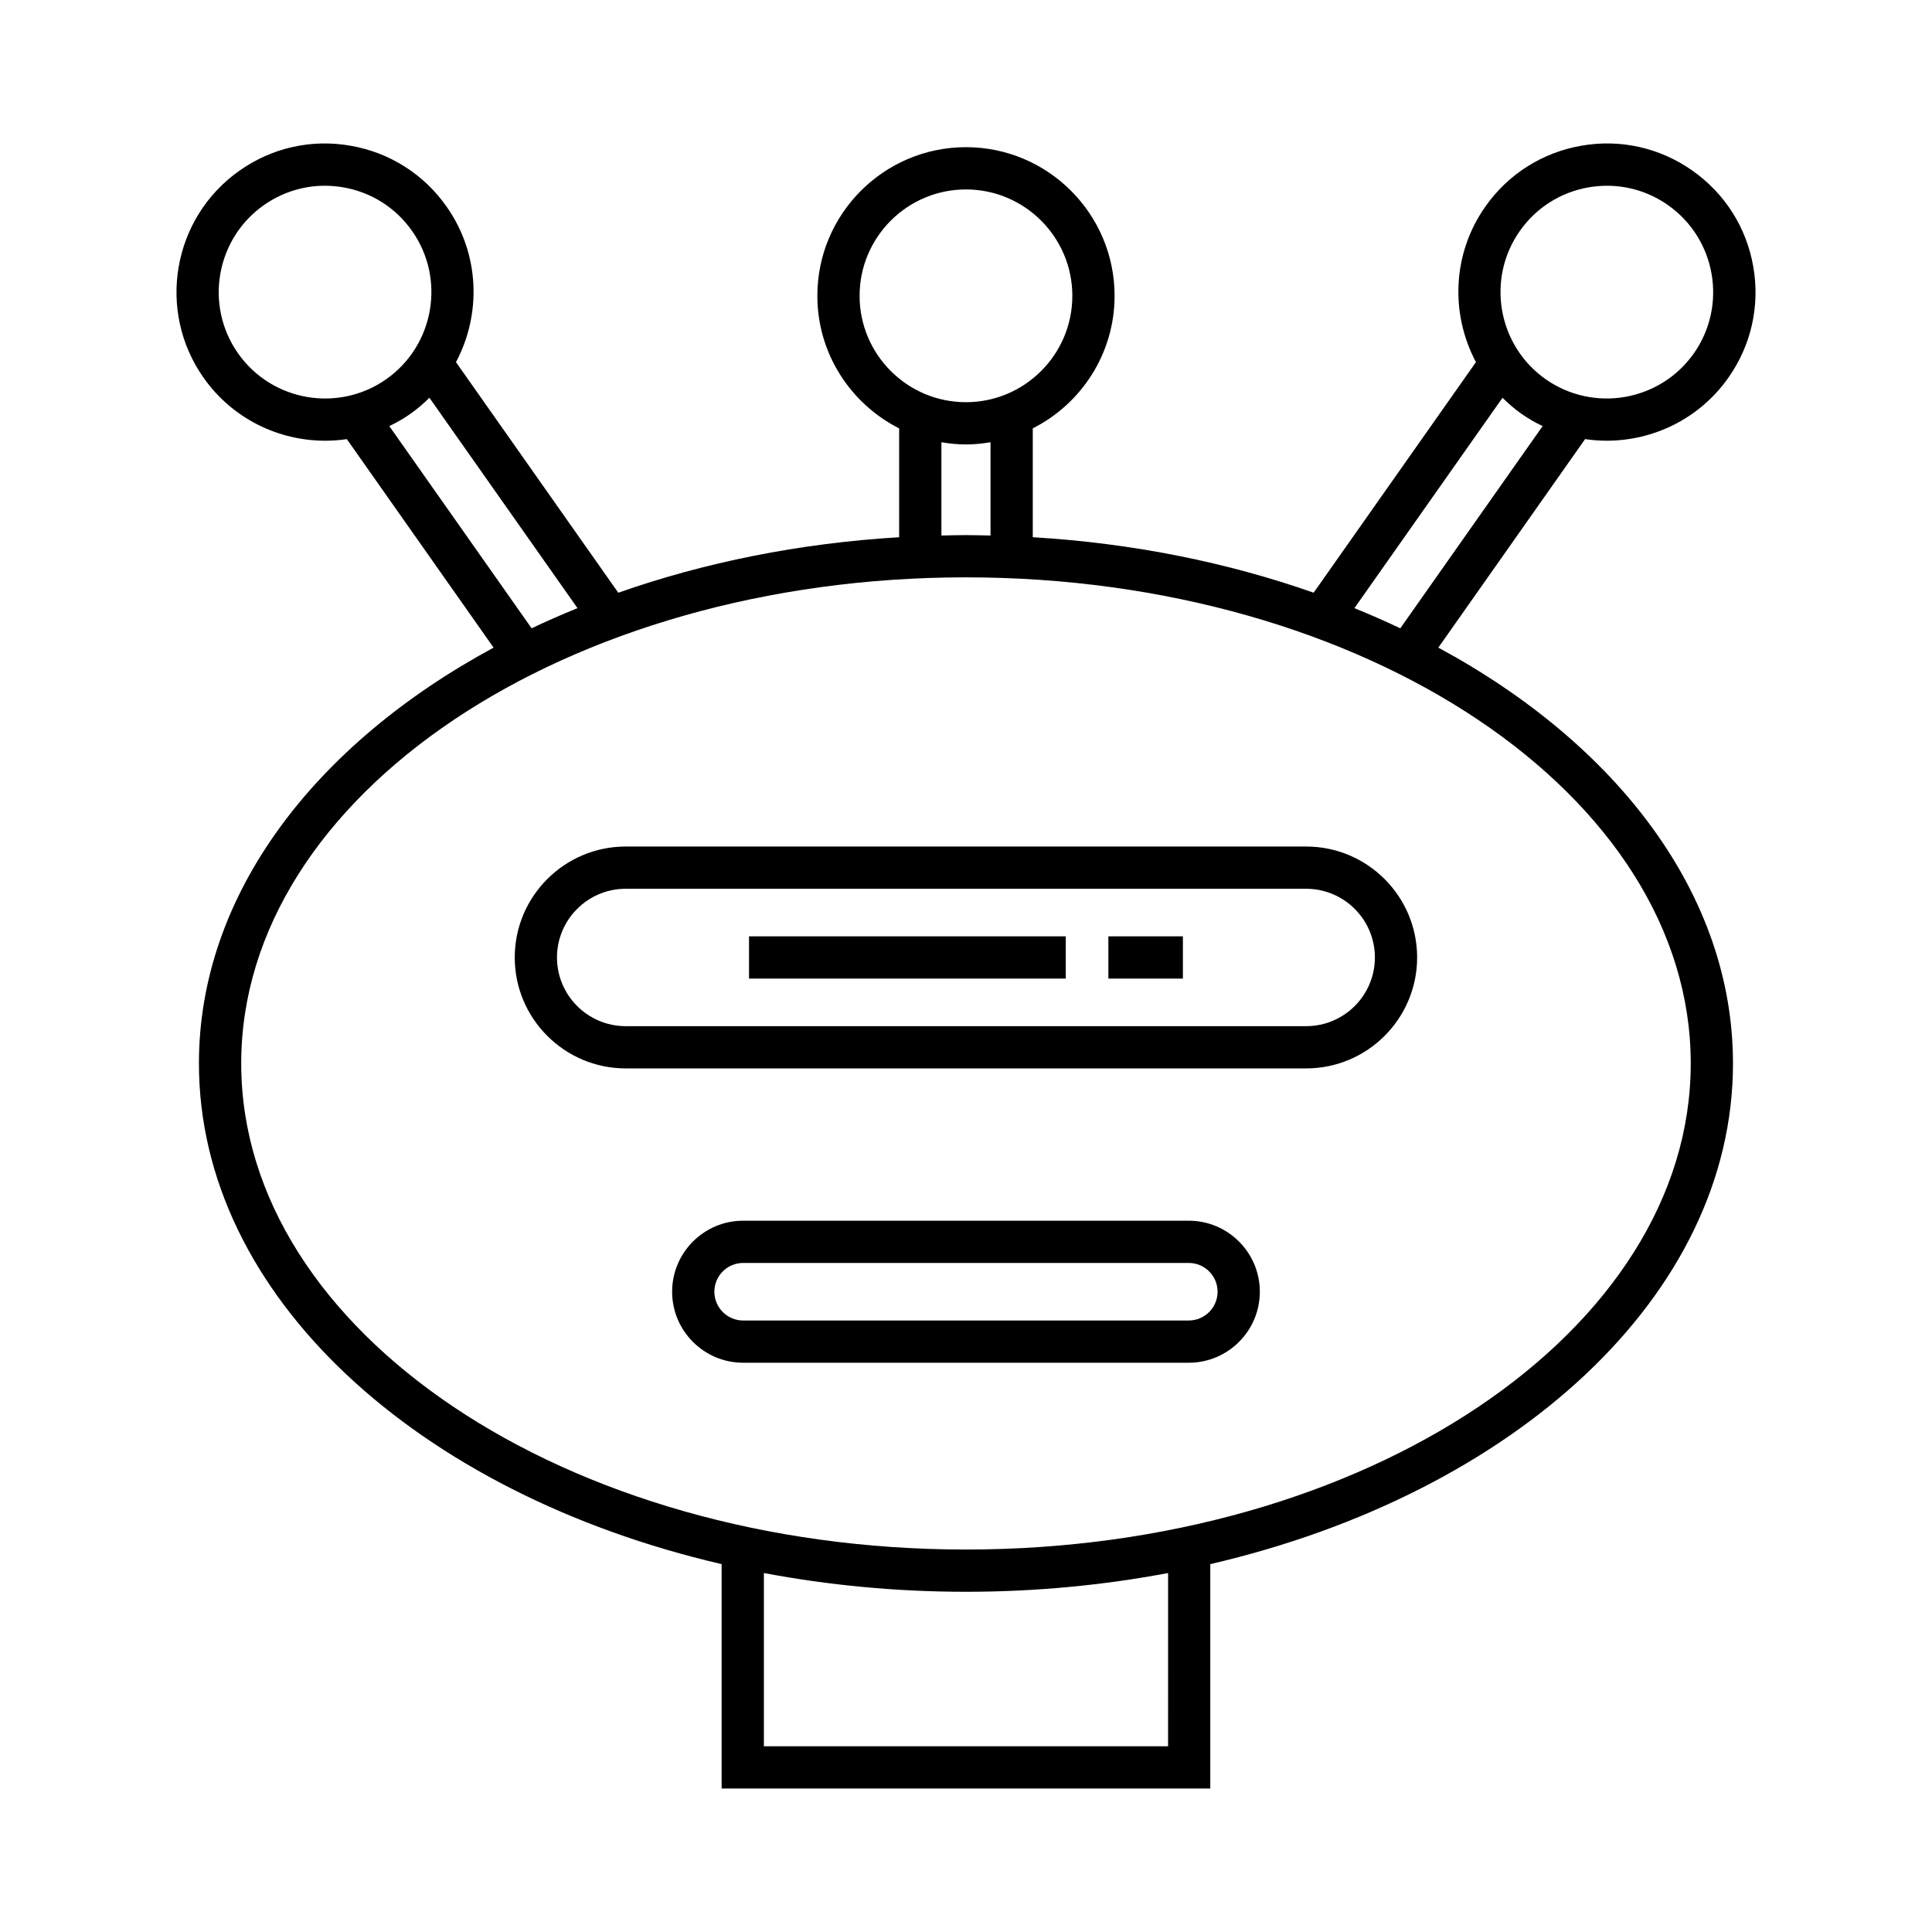
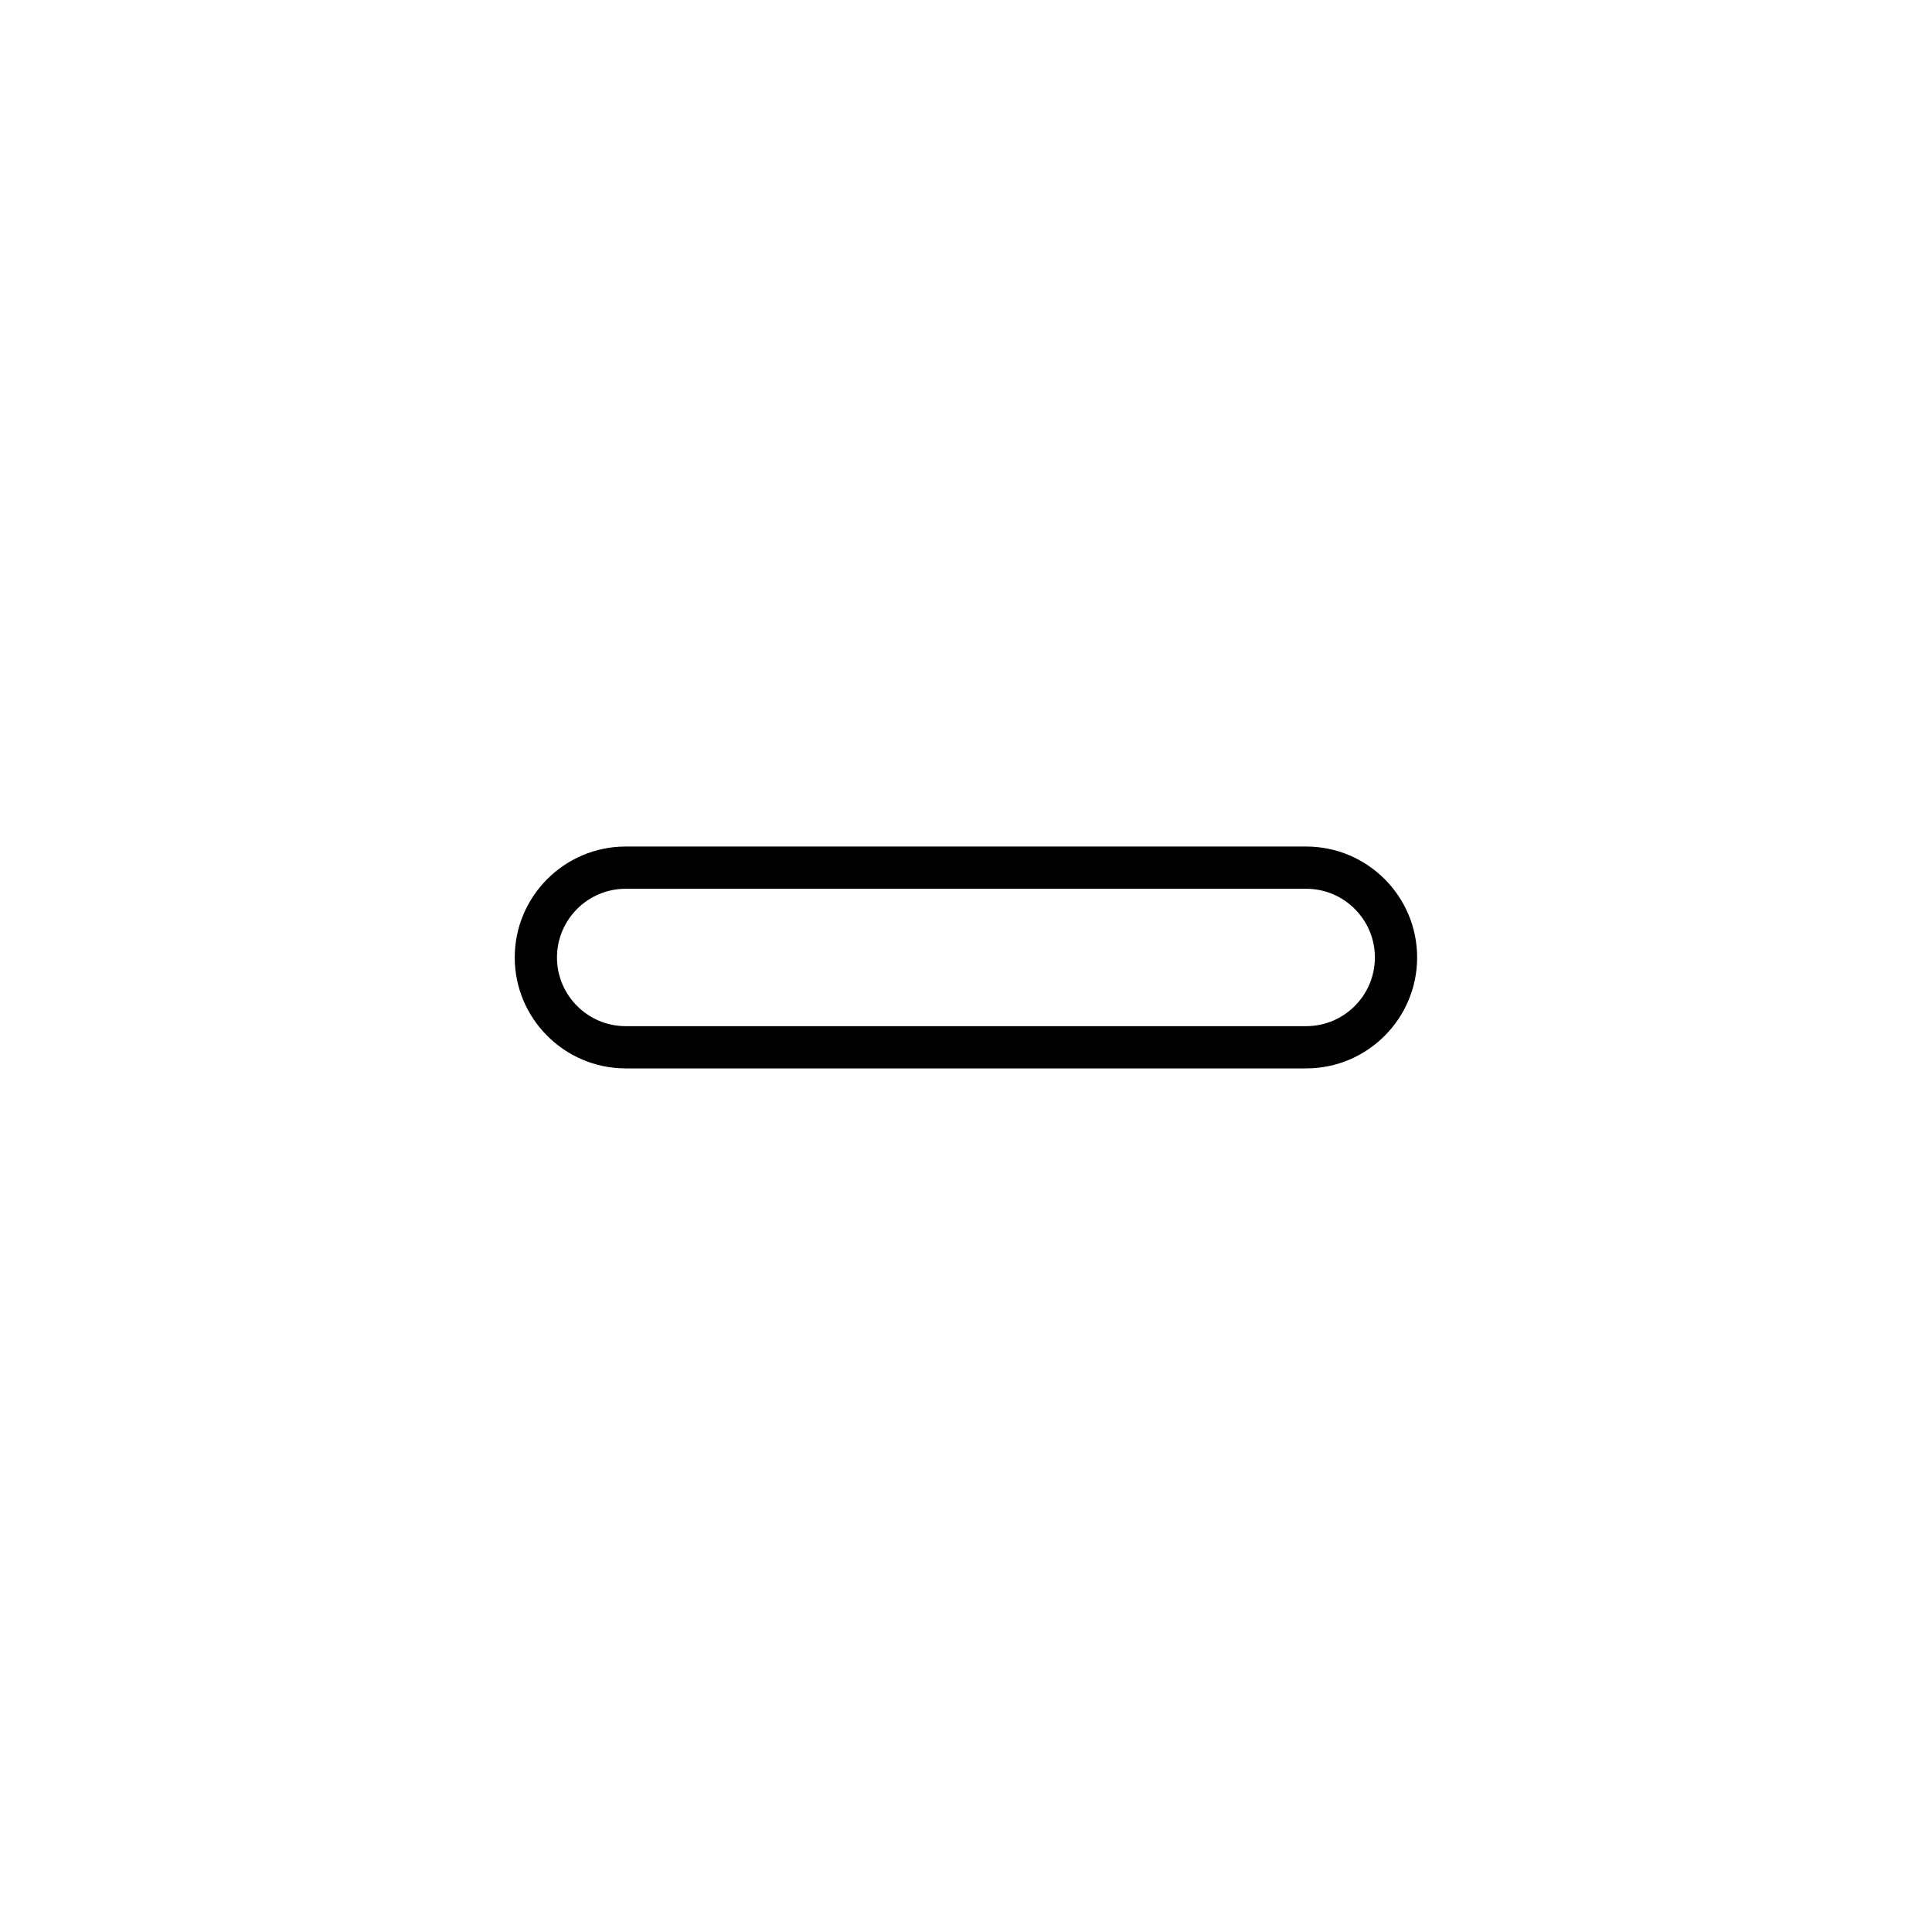
<svg xmlns="http://www.w3.org/2000/svg" fill="#000000" width="800px" height="800px" version="1.1" viewBox="144 144 512 512">
  <g>
-     <path d="m525.17 315.63 38.895-55.262c1.898 0.277 3.809 0.426 5.711 0.426 12.395 0 24.605-5.82 32.266-16.707 6.059-8.605 8.402-19.051 6.598-29.41-1.797-10.363-7.531-19.414-16.137-25.465-8.605-6.062-19.051-8.418-29.41-6.598-10.363 1.797-19.414 7.531-25.465 16.137-8.836 12.551-9.254 28.512-2.488 41.215l-43.012 61.109c-22.699-7.988-47.832-13.121-74.434-14.707v-28.844c12.84-6.496 21.68-19.789 21.68-35.133 0-21.719-17.668-39.387-39.387-39.387-21.715 0-39.383 17.668-39.383 39.387 0 15.348 8.844 28.637 21.68 35.137v28.844c-26.602 1.59-51.738 6.723-74.434 14.707l-43.012-61.109c6.766-12.703 6.348-28.664-2.488-41.215-6.051-8.605-15.098-14.34-25.465-16.137-10.371-1.82-20.812 0.535-29.41 6.598-17.762 12.496-22.043 37.113-9.539 54.875 7.66 10.883 19.871 16.707 32.266 16.707 1.906 0 3.816-0.148 5.711-0.426l38.891 55.258c-47.488 25.652-78.086 65.492-78.086 110.19 0 61.613 58.094 114.02 138.52 132.69v59.469h129.5v-59.469c80.418-18.672 138.52-71.074 138.52-132.69 0-44.699-30.598-84.539-78.082-110.19zm21.605-110.43c4.336-6.156 10.809-10.262 18.23-11.551 1.629-0.277 3.262-0.422 4.887-0.422 5.75 0 11.359 1.766 16.164 5.144 12.711 8.949 15.77 26.566 6.828 39.285-8.953 12.699-26.559 15.766-39.285 6.828-12.707-8.957-15.766-26.578-6.824-39.285zm-4.594 44.211c1.531 1.512 3.168 2.945 4.984 4.223 1.812 1.277 3.707 2.356 5.644 3.289l-37.715 53.586c-3.953-1.879-8.012-3.656-12.16-5.34zm-170.38-27.016c0-15.547 12.645-28.191 28.188-28.191 15.547 0 28.191 12.645 28.191 28.191s-12.645 28.191-28.191 28.191c-15.543 0.004-28.188-12.641-28.188-28.191zm21.68 38.805c2.121 0.355 4.285 0.582 6.504 0.582 2.223 0 4.387-0.23 6.512-0.586v24.723c-2.168-0.047-4.328-0.113-6.512-0.113-2.18 0-4.34 0.066-6.504 0.113zm-186.39-23.547c-8.945-12.715-5.883-30.336 6.828-39.285 4.805-3.379 10.414-5.144 16.164-5.144 1.625 0 3.258 0.141 4.887 0.422 7.422 1.289 13.895 5.394 18.23 11.551 8.945 12.711 5.875 30.336-6.828 39.285-12.723 8.945-30.332 5.879-39.281-6.828zm40.078 19.27c1.938-0.93 3.828-2.008 5.644-3.289 1.816-1.277 3.453-2.711 4.984-4.223l39.246 55.754c-4.148 1.684-8.207 3.461-12.16 5.34zm206.38 349.86h-107.11v-45.914c17.074 3.219 35.02 4.969 53.559 4.969 18.535 0 36.48-1.75 53.559-4.969zm-53.555-52.141c-105.91 0-192.07-57.789-192.07-128.82 0-71.027 86.164-128.82 192.07-128.82s192.07 57.789 192.07 128.82c0 71.027-86.164 128.82-192.07 128.82z" />
-     <path d="m459.04 467.5h-118.1c-10.375 0-18.82 8.445-18.82 18.82s8.445 18.82 18.82 18.82h118.1c10.383 0 18.828-8.445 18.828-18.82s-8.449-18.82-18.828-18.82zm0 26.445h-118.1c-4.203 0-7.625-3.422-7.625-7.625s3.422-7.625 7.625-7.625h118.1c4.211 0 7.633 3.422 7.633 7.625-0.004 4.203-3.426 7.625-7.633 7.625z" />
    <path d="m490.16 368.34h-180.35c-16.207 0-29.398 13.191-29.398 29.398s13.191 29.398 29.398 29.398h180.35c16.207 0 29.395-13.191 29.395-29.398s-13.184-29.398-29.395-29.398zm0 47.602h-180.35c-10.035 0-18.203-8.168-18.203-18.203s8.168-18.203 18.203-18.203h180.35c10.035 0 18.199 8.168 18.199 18.203 0 10.039-8.16 18.203-18.199 18.203z" />
-     <path d="m342.5 392.14h83.941v11.195h-83.941z" />
-     <path d="m437.73 392.14h19.75v11.195h-19.75z" />
  </g>
</svg>